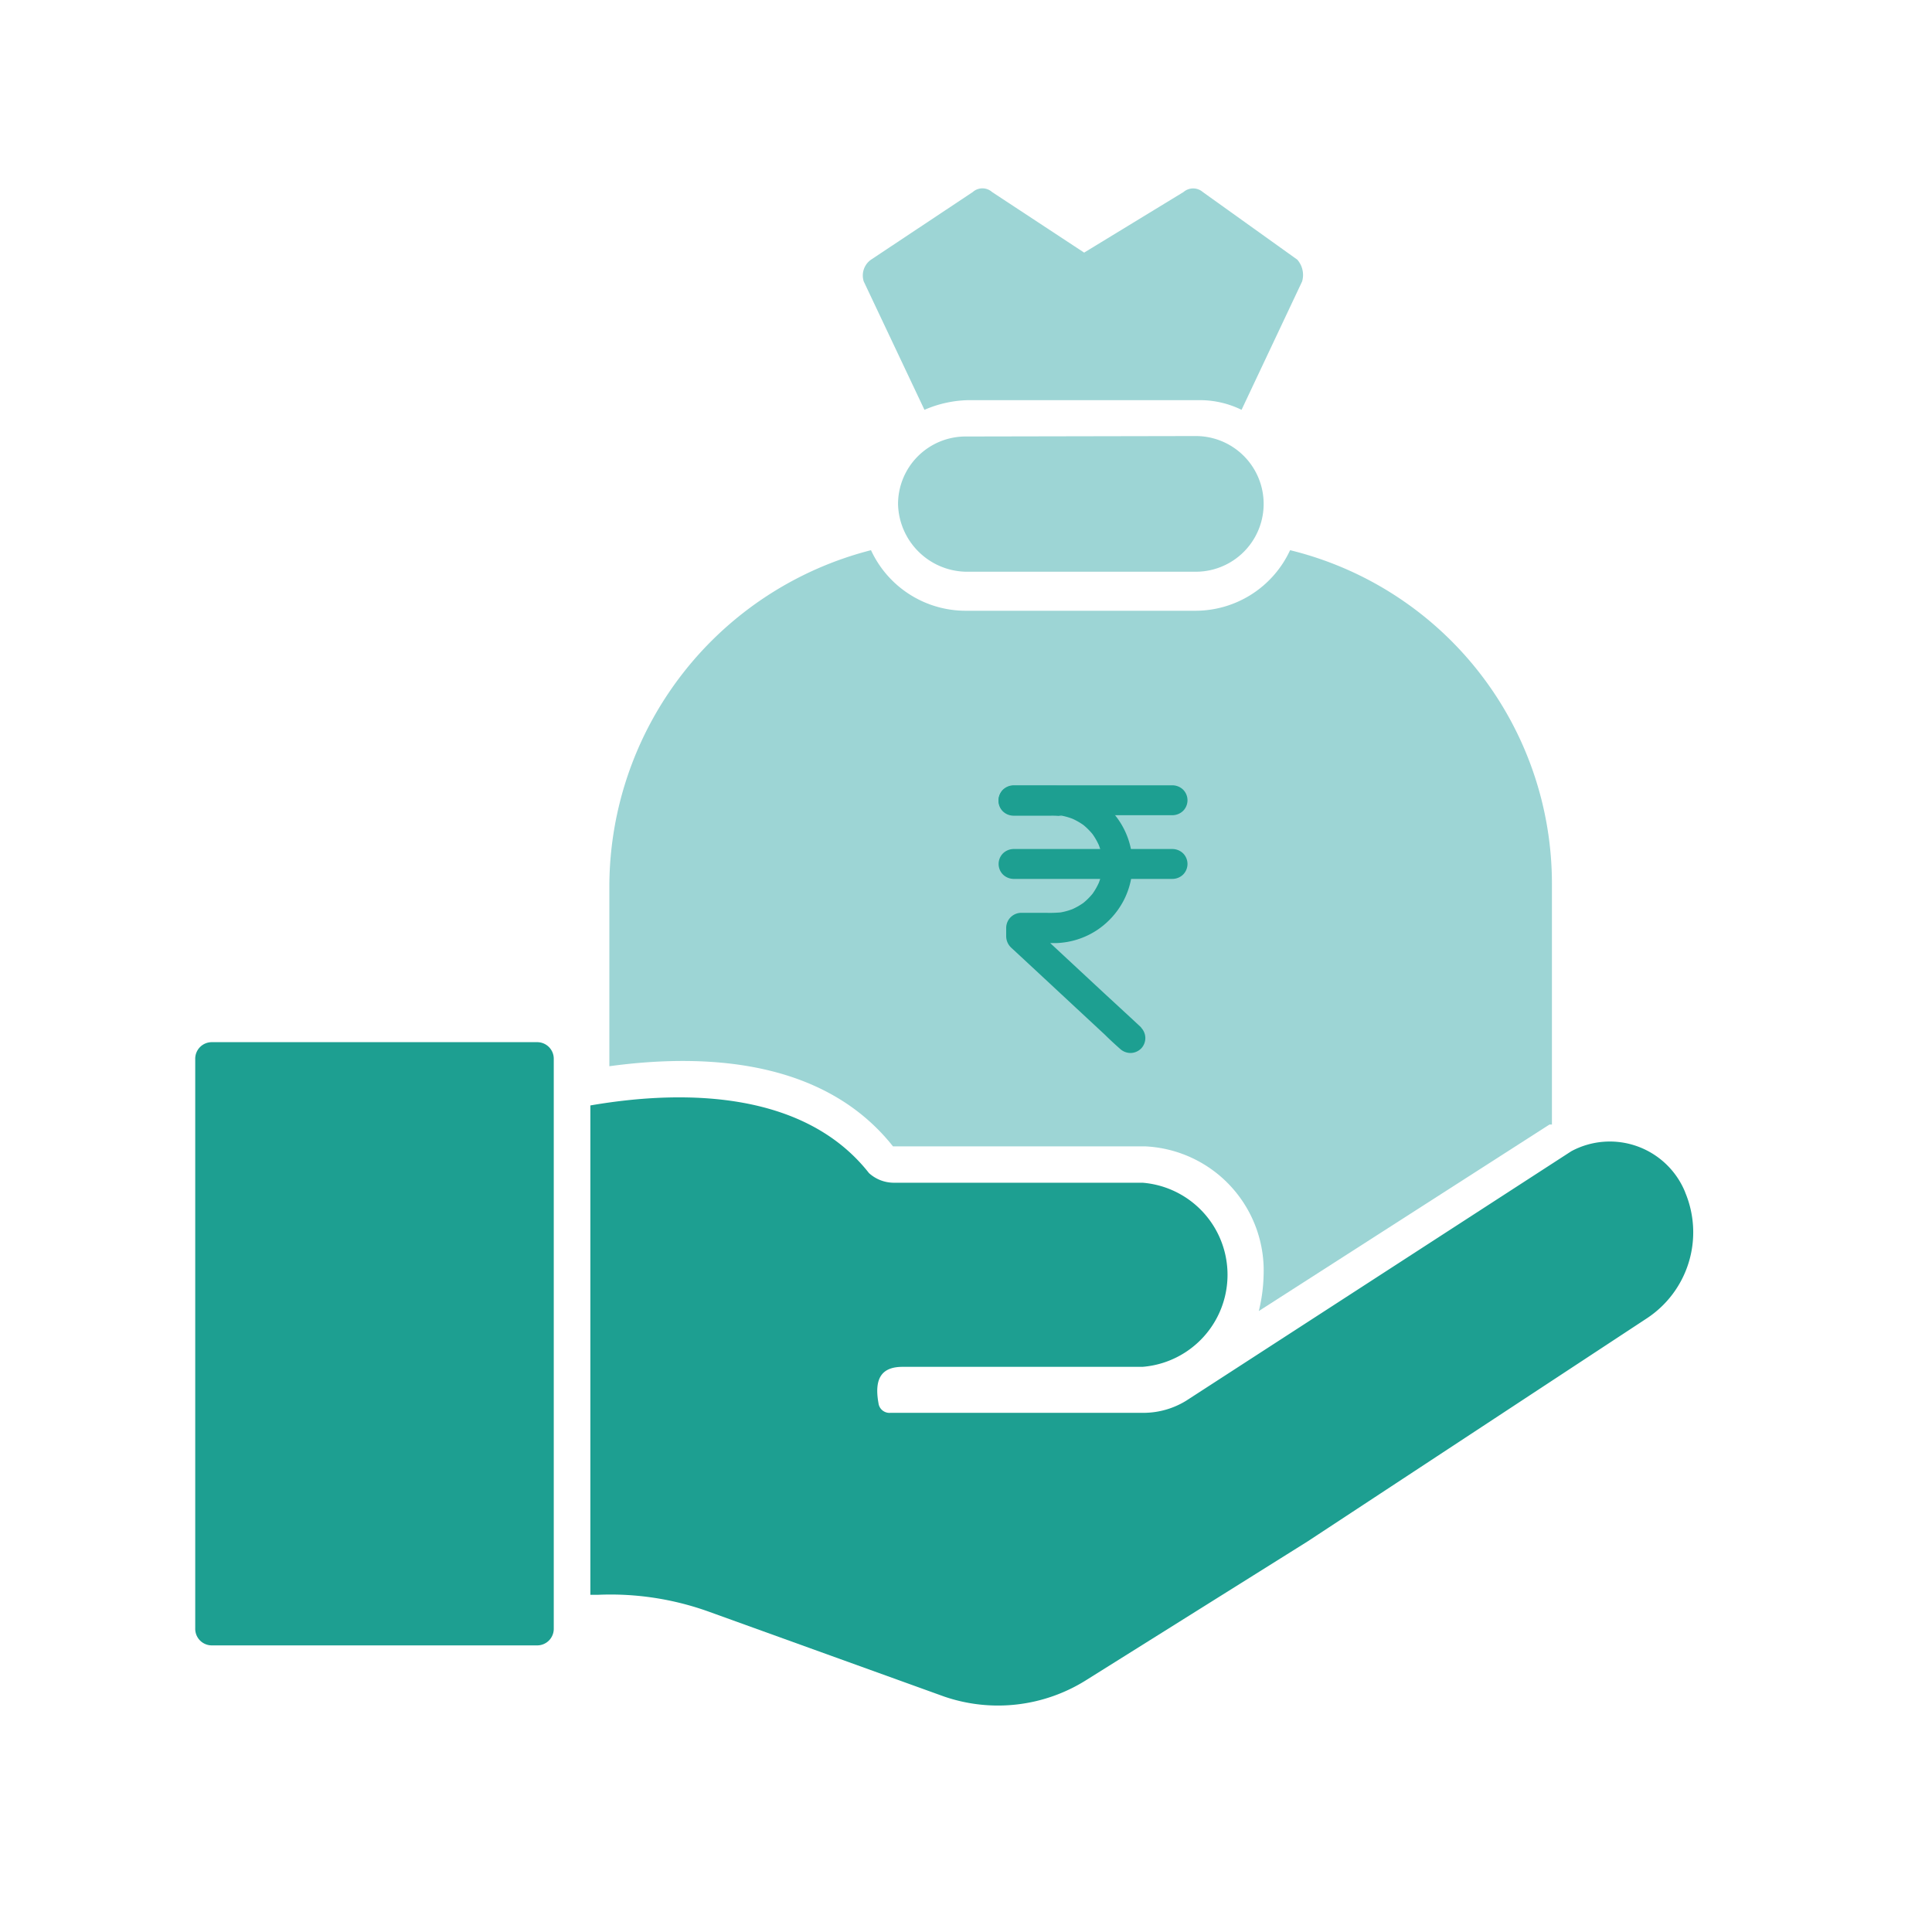
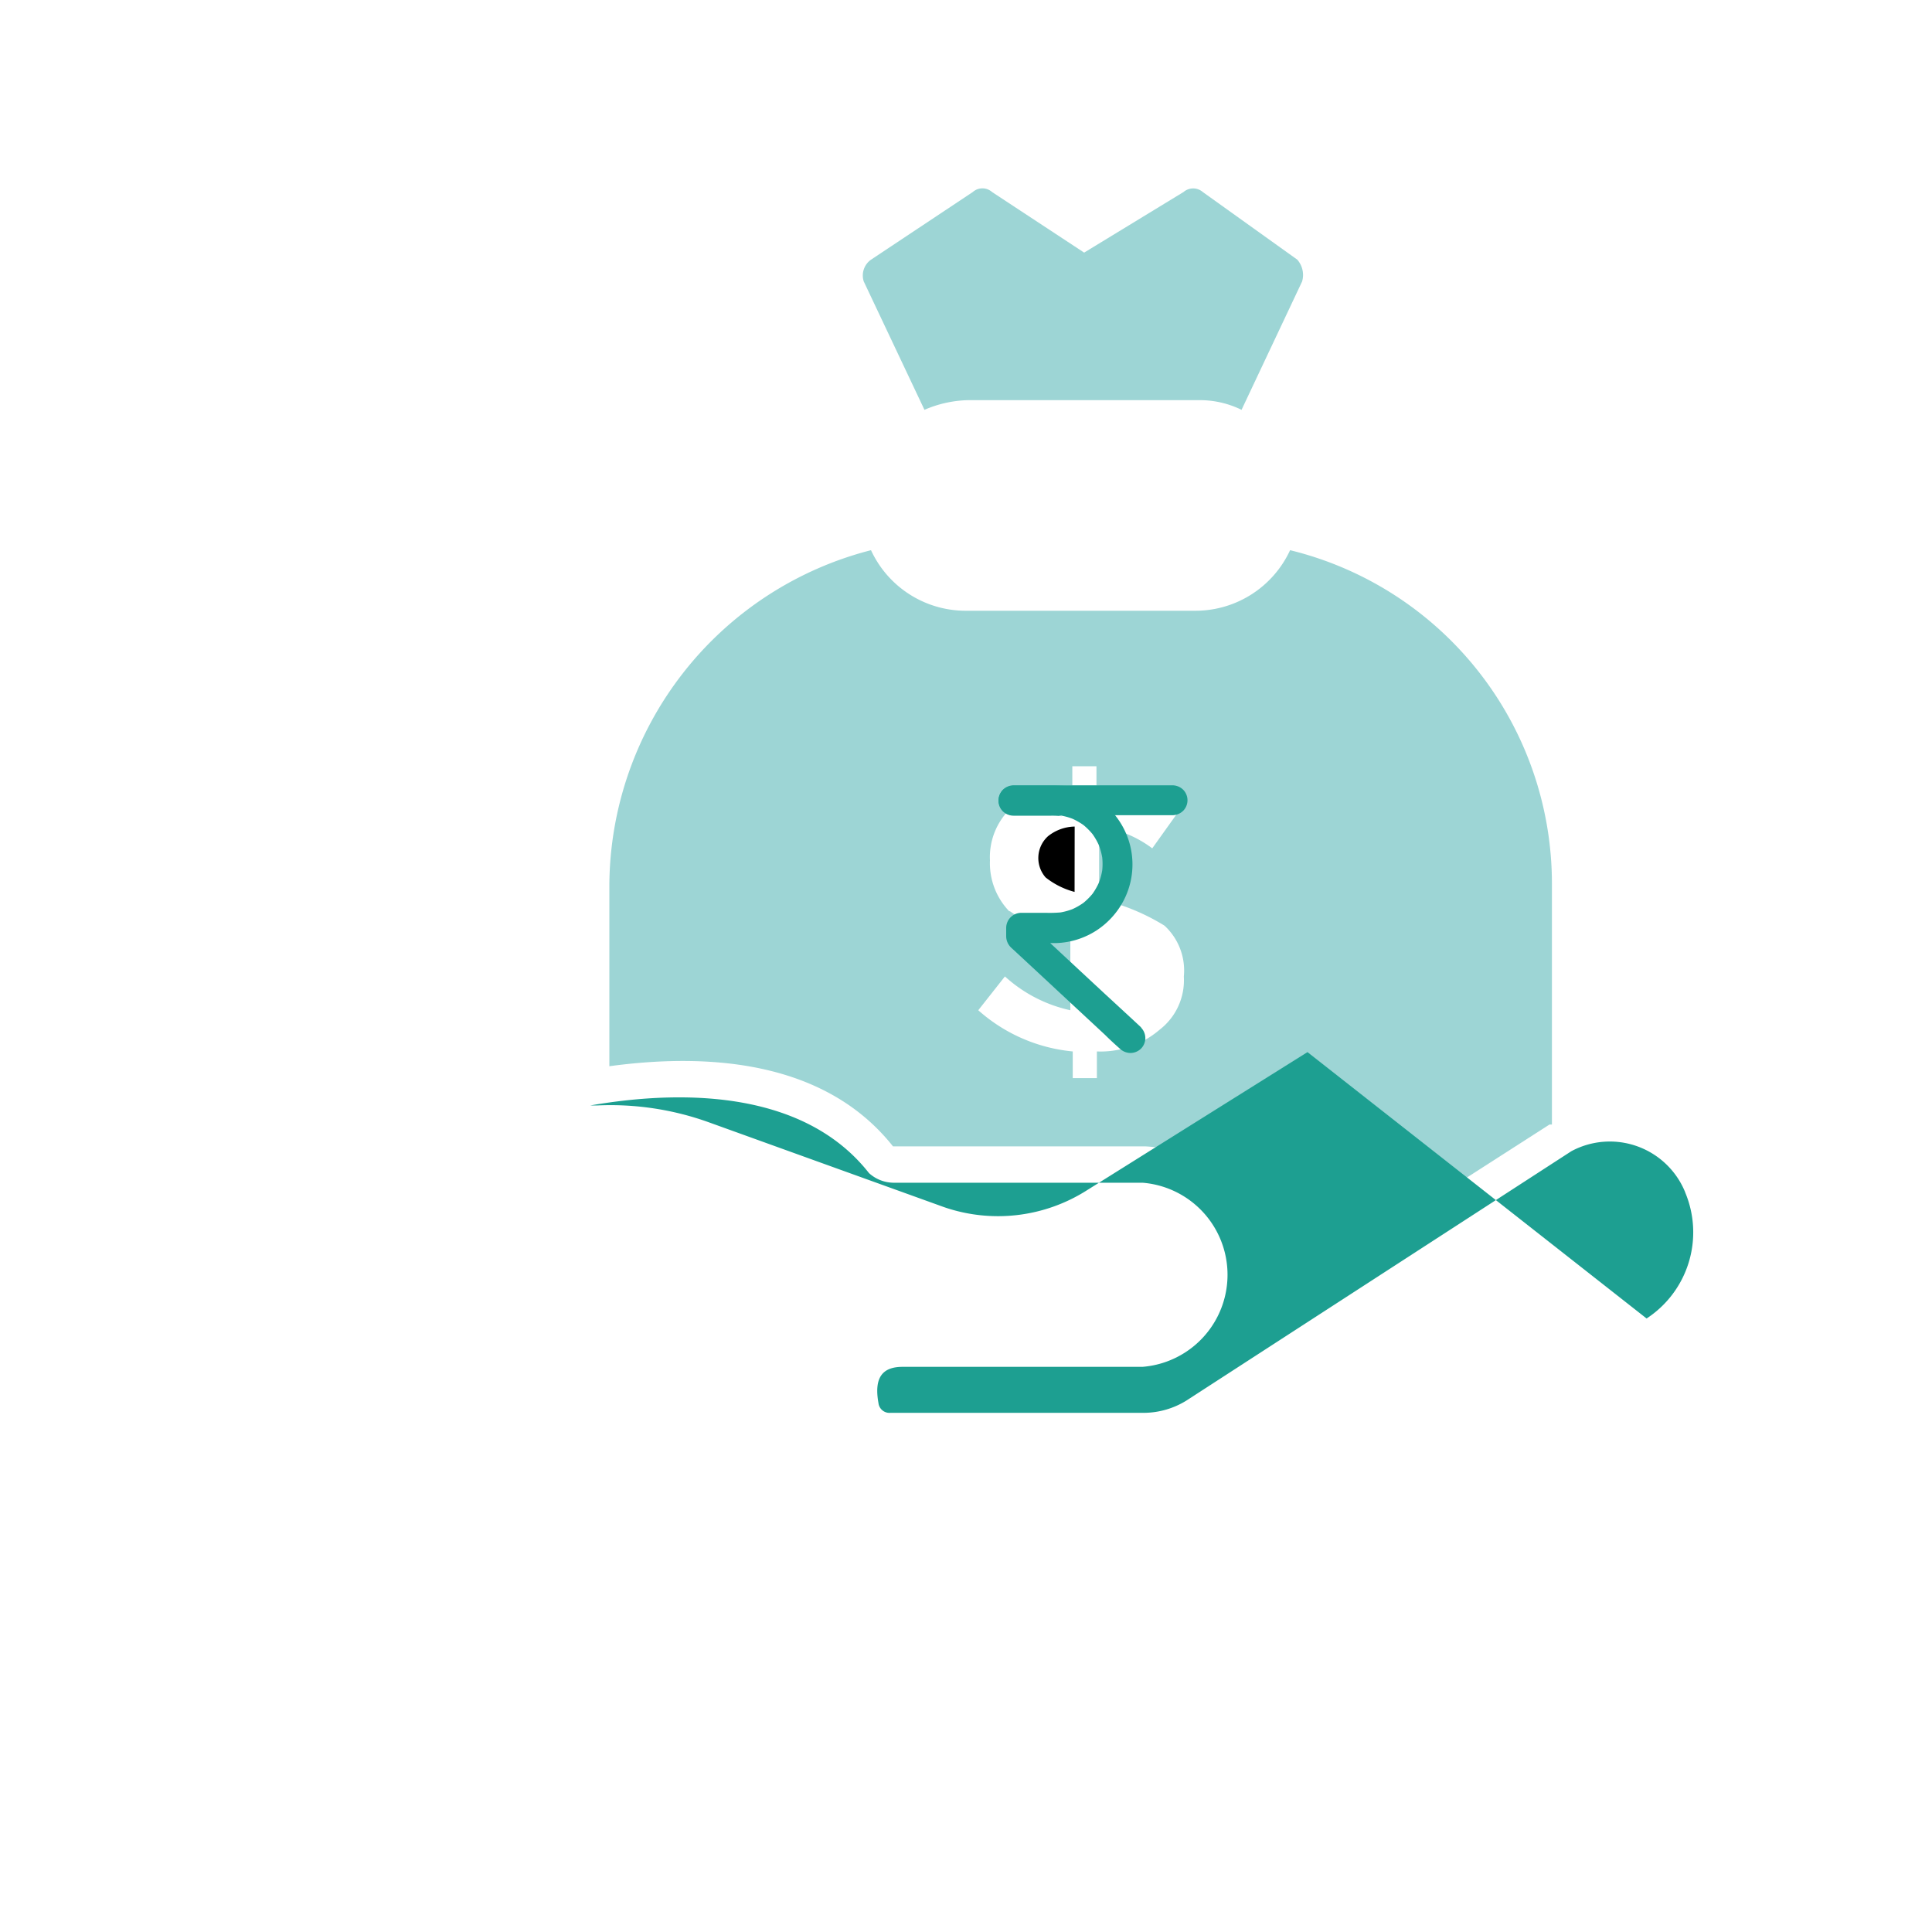
<svg xmlns="http://www.w3.org/2000/svg" width="40" height="40" viewBox="0 0 40 40">
  <g id="Group_5361" data-name="Group 5361" transform="translate(-306 -120)">
    <rect id="Rectangle_863" data-name="Rectangle 863" width="40" height="40" transform="translate(306 120)" fill="#fff" opacity="0" />
    <g id="Group_5294" data-name="Group 5294" transform="translate(-4574.958 123.896)">
      <g id="noun-loan-1858684" transform="translate(4885)">
        <path id="Path_6135" data-name="Path 6135" d="M383.846,238.43a.911.911,0,0,0-.552.2.609.609,0,0,0-.05.853,1.631,1.631,0,0,0,.6.3Z" transform="translate(-365.638 -225.213)" />
-         <path id="Path_6136" data-name="Path 6136" d="M405.1,280.756a.613.613,0,0,0-.151-.451,1.986,1.986,0,0,0-.652-.3v1.4a1.075,1.075,0,0,0,.6-.2.9.9,0,0,0,.2-.451Z" transform="translate(-385.593 -264.329)" />
        <path id="Path_6137" data-name="Path 6137" d="M238.778,154.043h5.216a2.575,2.575,0,0,1,2.458,2.658,3.416,3.416,0,0,1-.1.752l6.019-3.862h.05v-4.966A7.109,7.109,0,0,0,247,141.7a2.16,2.16,0,0,1-1.956,1.254h-4.765a2.16,2.16,0,0,1-1.956-1.254,7.2,7.2,0,0,0-5.417,6.922v3.762c2.207-.3,4.514-.05,5.869,1.655Zm2.408-4.866a1.437,1.437,0,0,1-.4-1.053,1.4,1.4,0,0,1,.451-1.1,1.748,1.748,0,0,1,1.254-.451v-.4h.5v.4a3.5,3.5,0,0,1,1.655.6l-.5.7a2.351,2.351,0,0,0-1.1-.451v1.5a4.41,4.41,0,0,1,1.354.552,1.264,1.264,0,0,1,.4,1.053,1.292,1.292,0,0,1-.5,1.1,1.875,1.875,0,0,1-1.3.451v.552h-.5v-.552a3.424,3.424,0,0,1-1.956-.853l.552-.7a2.939,2.939,0,0,0,1.354.7v-1.5a3.631,3.631,0,0,1-1.254-.552Z" transform="translate(-224.332 -134.205)" fill="#9dd5d5" />
-         <path id="Path_6138" data-name="Path 6138" d="M248.8,335.189a1.684,1.684,0,0,0-2.357-.853l-7.975,5.166a1.69,1.69,0,0,1-.853.251h-5.267a.229.229,0,0,1-.251-.2c-.1-.552.1-.752.5-.752h4.966a1.912,1.912,0,0,0,0-3.812H232.4a.765.765,0,0,1-.5-.2c-1.3-1.655-3.712-1.755-5.768-1.4v10.132h.151a6.01,6.01,0,0,1,2.307.351l4.866,1.755a3.43,3.43,0,0,0,2.959-.351l4.564-2.859L248,337.8a2.132,2.132,0,0,0,.8-2.608Z" transform="translate(-217.951 -314.398)" fill="#1d9f91" />
-         <path id="Path_6139" data-name="Path 6139" d="M94.885,313.936H88.163a.343.343,0,0,0-.351.351v11.787a.343.343,0,0,0,.351.351h6.721a.343.343,0,0,0,.351-.351V314.287a.343.343,0,0,0-.351-.351Z" transform="translate(-87.812 -296.255)" fill="#1d9f91" />
-         <path id="Path_6140" data-name="Path 6140" d="M335.286,101.82a1.4,1.4,0,0,0-1.4,1.4,1.435,1.435,0,0,0,1.4,1.4h4.765a1.4,1.4,0,0,0,0-2.809Z" transform="translate(-319.335 -96.679)" fill="#9dd5d5" />
+         <path id="Path_6138" data-name="Path 6138" d="M248.8,335.189a1.684,1.684,0,0,0-2.357-.853l-7.975,5.166a1.69,1.69,0,0,1-.853.251h-5.267a.229.229,0,0,1-.251-.2c-.1-.552.1-.752.5-.752h4.966a1.912,1.912,0,0,0,0-3.812H232.4a.765.765,0,0,1-.5-.2c-1.3-1.655-3.712-1.755-5.768-1.4h.151a6.01,6.01,0,0,1,2.307.351l4.866,1.755a3.43,3.43,0,0,0,2.959-.351l4.564-2.859L248,337.8a2.132,2.132,0,0,0,.8-2.608Z" transform="translate(-217.951 -314.398)" fill="#1d9f91" />
        <path id="Path_6141" data-name="Path 6141" d="M322.953,19.438a2.4,2.4,0,0,1,.9-.2h4.765a1.966,1.966,0,0,1,.9.2l1.254-2.658a.481.481,0,0,0-.1-.451l-1.956-1.4a.305.305,0,0,0-.4,0l-2.057,1.254-1.906-1.254a.3.3,0,0,0-.4,0l-2.106,1.4a.4.4,0,0,0-.151.451Z" transform="translate(-307.855 -14.849)" fill="#9dd5d5" />
      </g>
-       <rect id="Rectangle_797" data-name="Rectangle 797" width="7.41" height="8.054" transform="translate(4900.464 11.056)" fill="#9dd5d5" />
      <g id="noun-rupee-1663358" transform="translate(4901.634 12.361)">
        <path id="Path_6109" data-name="Path 6109" d="M180.448,40.4l-.226-.21-.542-.5-.654-.608-.567-.527c-.092-.086-.182-.173-.276-.257l0,0,.09.219v-.177l-.31.31h.361c.124,0,.249,0,.373,0a1.63,1.63,0,0,0,.815-.256,1.658,1.658,0,0,0,.561-.608,1.62,1.62,0,0,0-.066-1.64,1.63,1.63,0,0,0-1.376-.752H177.8a.323.323,0,0,0-.219.09.311.311,0,0,0,0,.439.321.321,0,0,0,.219.09h.783a1.718,1.718,0,0,1,.219.011L178.723,36a1.335,1.335,0,0,1,.338.092l-.074-.031a1.364,1.364,0,0,1,.3.173l-.063-.048a1.365,1.365,0,0,1,.235.235l-.048-.063a1.364,1.364,0,0,1,.173.3l-.031-.074a1.334,1.334,0,0,1,.092.338l-.011-.082a1.331,1.331,0,0,1,0,.344l.011-.082a1.334,1.334,0,0,1-.092.338l.031-.074a1.364,1.364,0,0,1-.173.3l.048-.063a1.366,1.366,0,0,1-.235.235l.063-.048a1.364,1.364,0,0,1-.3.173l.074-.031a1.335,1.335,0,0,1-.338.092l.082-.011a2.584,2.584,0,0,1-.332.011h-.513a.314.314,0,0,0-.31.31c0,.058,0,.115,0,.173a.327.327,0,0,0,.1.235l.119.11.519.482.688.64.62.576c.1.1.2.191.307.286l0,0a.325.325,0,0,0,.219.09.316.316,0,0,0,.219-.09.312.312,0,0,0,.09-.219.315.315,0,0,0-.091-.219Z" transform="translate(-177.494 -35.382)" fill="#1d9f91" />
        <path id="Path_6110" data-name="Path 6110" d="M177.856,35.877h2.883c.133,0,.266,0,.4,0h.006a.322.322,0,0,0,.219-.09.311.311,0,0,0,0-.439.321.321,0,0,0-.219-.09H178.26c-.133,0-.266,0-.4,0h-.006a.323.323,0,0,0-.219.09.311.311,0,0,0,0,.439.323.323,0,0,0,.219.09Z" transform="translate(-177.545 -35.256)" fill="#1d9f91" />
-         <path id="Path_6111" data-name="Path 6111" d="M177.856,152.311h2.883c.133,0,.266,0,.4,0h.006a.322.322,0,0,0,.219-.09.311.311,0,0,0,0-.439.321.321,0,0,0-.219-.09H178.26c-.133,0-.266,0-.4,0h-.006a.322.322,0,0,0-.219.09.311.311,0,0,0,0,.439.325.325,0,0,0,.219.09Z" transform="translate(-177.545 -150.371)" fill="#1d9f91" />
      </g>
    </g>
  </g>
</svg>